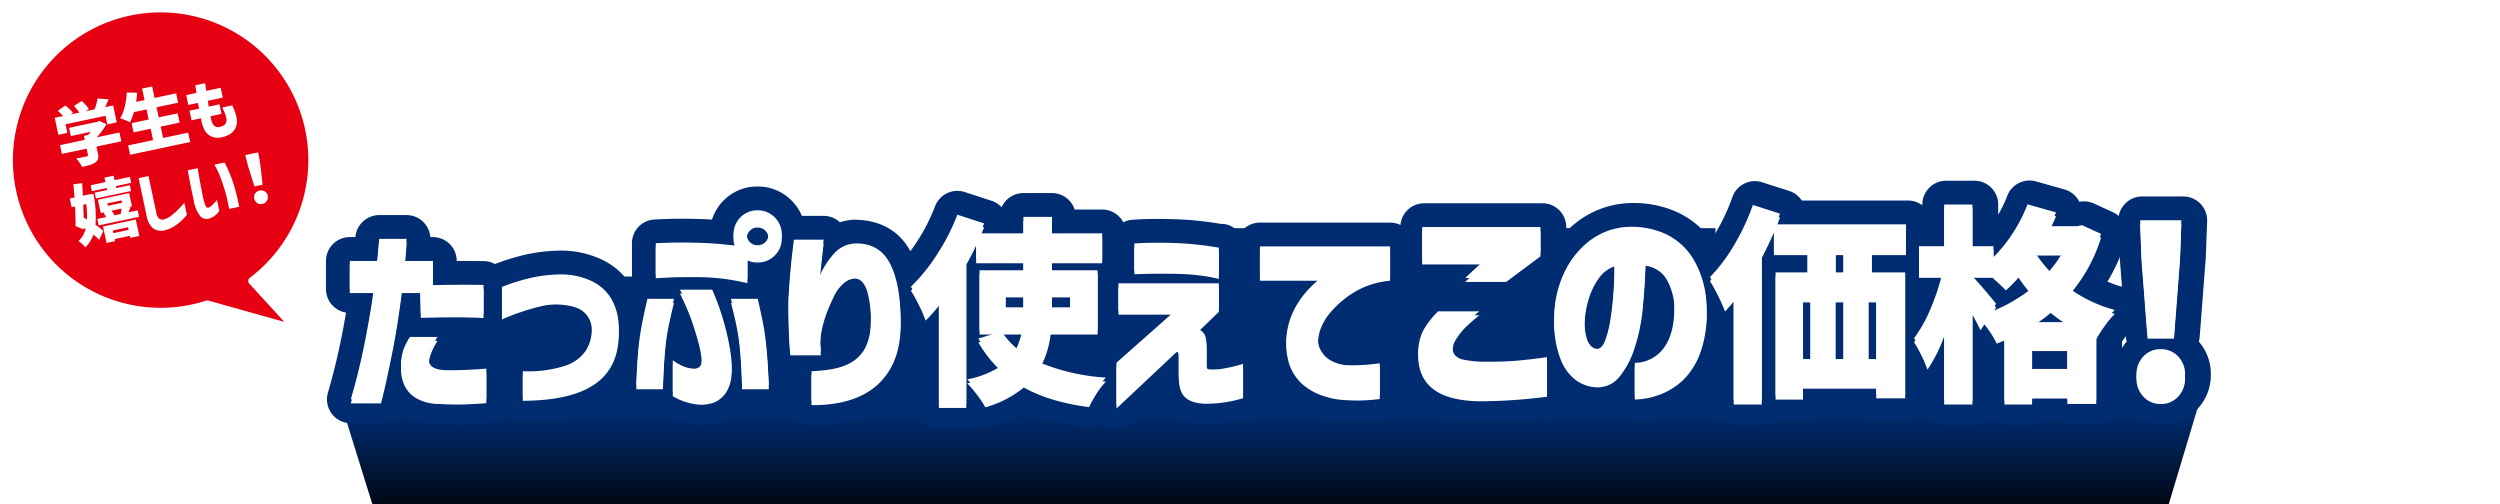
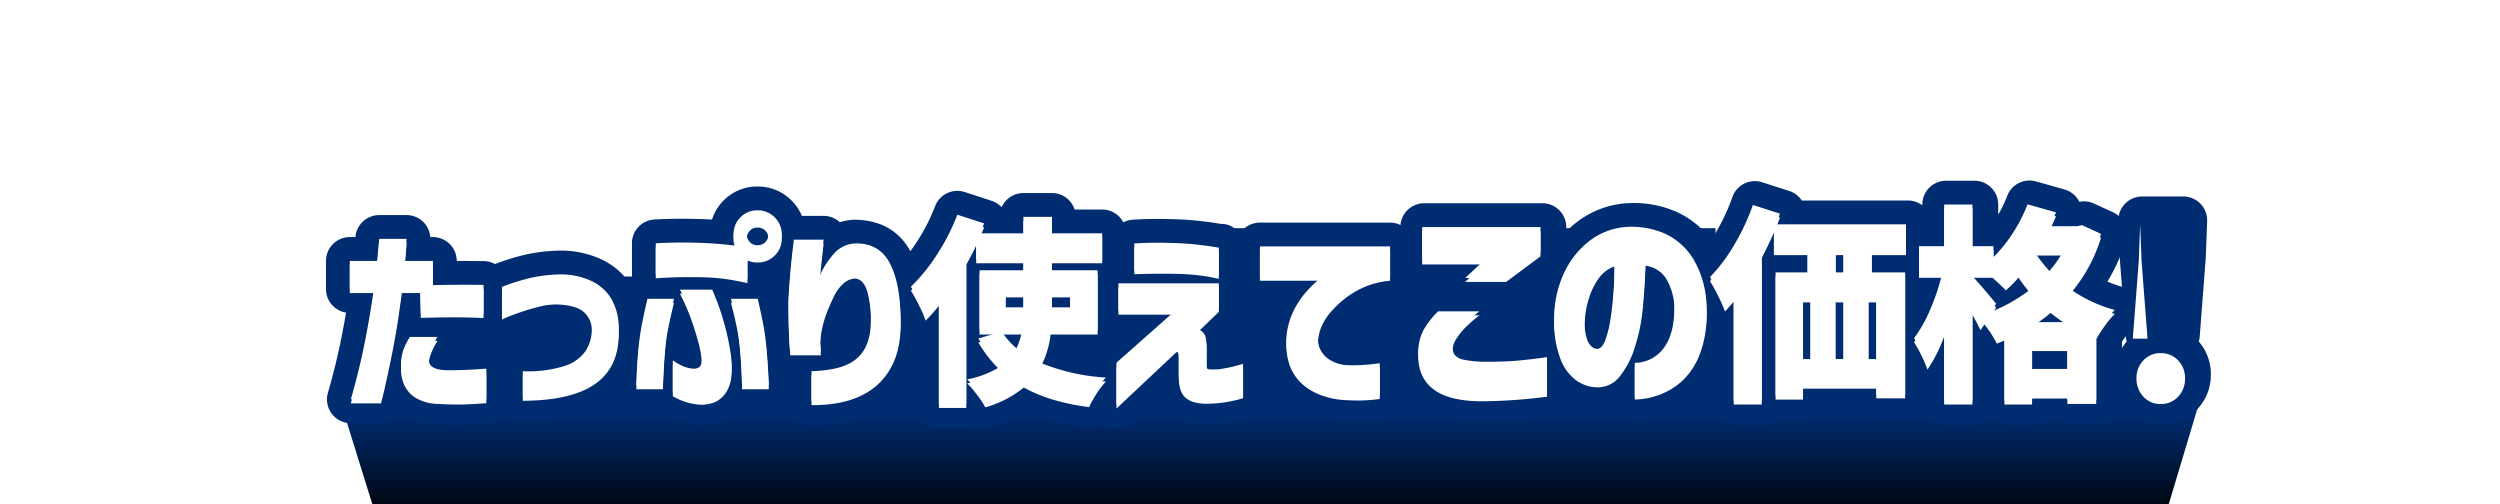
<svg xmlns="http://www.w3.org/2000/svg" width="630" height="127" viewBox="0 0 630 127">
  <defs>
    <clipPath id="a">
      <rect width="630" height="127" transform="translate(401 1240)" fill="none" stroke="#707070" stroke-width="1" />
    </clipPath>
    <linearGradient id="b" x1="0.5" x2="0.5" y2="1" gradientUnits="objectBoundingBox">
      <stop offset="0" stop-color="#002c71" />
      <stop offset="0.241" stop-color="#002c71" />
      <stop offset="1" />
    </linearGradient>
    <filter id="c" x="88.15" y="53" width="262.15" height="48.95" filterUnits="userSpaceOnUse">
      <feOffset dy="1" input="SourceAlpha" />
      <feGaussianBlur stdDeviation="1" result="d" />
      <feFlood flood-opacity="0.161" result="e" />
      <feComposite operator="out" in="SourceGraphic" in2="d" />
      <feComposite operator="in" in="e" />
      <feComposite operator="in" in2="SourceGraphic" />
    </filter>
    <filter id="f" x="357.399" y="51.488" width="175.536" height="49.452" filterUnits="userSpaceOnUse">
      <feOffset dy="1" input="SourceAlpha" />
      <feGaussianBlur stdDeviation="1" result="g" />
      <feFlood flood-opacity="0.161" result="h" />
      <feComposite operator="out" in="SourceGraphic" in2="g" />
      <feComposite operator="in" in="h" />
      <feComposite operator="in" in2="SourceGraphic" />
    </filter>
    <filter id="i" x="538.394" y="55.514" width="12.238" height="45.298" filterUnits="userSpaceOnUse">
      <feOffset dy="1" input="SourceAlpha" />
      <feGaussianBlur stdDeviation="1" result="j" />
      <feFlood flood-opacity="0.161" result="k" />
      <feComposite operator="out" in="SourceGraphic" in2="j" />
      <feComposite operator="in" in="k" />
      <feComposite operator="in" in2="SourceGraphic" />
    </filter>
  </defs>
  <g transform="translate(-401 -1240)" clip-path="url(#a)">
    <g transform="translate(141 15)">
      <path d="M279.9,1328l-11,36.652h-449.6L-192.1,1328" transform="translate(536.104 -7.533)" fill="url(#b)" />
      <path d="M123.083,1266.188,89.962,1299.5H282.719v-33.312Z" transform="translate(264 28.5)" fill="#002c71" />
      <rect width="191" height="45.5" transform="translate(501.3 1282.5)" fill="#002c71" />
      <path d="M-124.8-24.15h-6.05v-7.1h6.9q.25-2.6.375-4.05t.125-1.5h6.9q-.15,2.85-.45,5.55h7.1v6.1q7-.15,12.75-.05v7.35q-2.9-.15-6.35-.175t-9.45.125l-.15-6.25h-4.65q-1.1,8.6-2.35,14.8t-2.05,9.6q-.8,3.4-.85,3.4h-7.6q2.15-7.4,3.575-14.65T-124.8-24.15Zm9.1,12.05h6.95q-2.3,3.7-2.15,6.025t4.7,2.375q2.8,0,4.875-.1T-97.85-4l1.4-.1V3.6q-3.15.25-5.825.325T-108.4,3.8a11.641,11.641,0,0,1-5.75-1.475,7.4,7.4,0,0,1-2.95-3.25,9.859,9.859,0,0,1-.85-4.025,12.417,12.417,0,0,1,.575-3.825A17.723,17.723,0,0,1-115.7-12.1Zm23.2-5.35V-24.7a50.125,50.125,0,0,1,7.575-2.35,37.168,37.168,0,0,1,7.375-.8,18.26,18.26,0,0,1,7.3,1.525A11.527,11.527,0,0,1-65.1-21.95a13.982,13.982,0,0,1,2,7.15q.35,8.9-5.6,13.325T-87.25,3V-3.45A30.7,30.7,0,0,0-76.9-4.725a10.132,10.132,0,0,0,5.55-3.95,10.578,10.578,0,0,0,1.5-6.025,6.02,6.02,0,0,0-1.85-4.5q-1.85-1.8-6.4-2.05a16.916,16.916,0,0,0-4.775.475Q-85.2-20.2-87.45-19.45T-91.1-18.1A10.046,10.046,0,0,0-92.5-17.45Zm38.75-10.4V-35.7q3-.15,5.475-.175t5.675.075q3.2.1,5.9.375t4.375.525l1.675.25v8q-3.3-.75-6.025-1.1a53.567,53.567,0,0,0-5.975-.4q-4.95-.05-7.975.1T-53.75-27.85ZM-51.95.1h-6.7q.1-3.1.25-5.55t.45-5.25q.35-2.8.85-5.275t.875-4.075q.375-1.6.375-1.65h6.7q-.9,3.6-1.425,6.25a52.754,52.754,0,0,0-.775,5.3q-.25,2.8-.375,5.125T-51.9-1.3Zm26.7,0H-32q-.05-2.8-.175-5.125t-.375-5.125a52.752,52.752,0,0,0-.775-5.3Q-33.85-18.1-34.8-21.7h6.75q.75,3.25,1.25,5.725T-26-10.7q.3,2.8.45,5.25t.225,3.975Q-25.25.05-25.25.1ZM-47.65-24h8.1q.1.1,1.125,2.65a58.713,58.713,0,0,1,2.05,6.3,58.824,58.824,0,0,1,1.525,7.3q.65,4.9-.575,7.5a6.919,6.919,0,0,1-3.3,3.55,9.309,9.309,0,0,1-5.125.55,15.419,15.419,0,0,1-5.6-2V-6.2A13.943,13.943,0,0,0-46.7-4.65a7.411,7.411,0,0,0,2.45.55,2.036,2.036,0,0,0,1.65-.575q.6-.625.4-3.075a33.936,33.936,0,0,0-1-4.65q-.75-2.7-1.7-5.35A58.542,58.542,0,0,0-47.65-24Zm22.3-13.9a2.631,2.631,0,0,0-.8-1.975,2.7,2.7,0,0,0-1.95-.775,2.614,2.614,0,0,0-1.925.775A2.675,2.675,0,0,0-30.8-37.9a2.614,2.614,0,0,0,.775,1.925A2.614,2.614,0,0,0-28.1-35.2a2.7,2.7,0,0,0,1.95-.775A2.572,2.572,0,0,0-25.35-37.9Zm-7.05-4.35A5.845,5.845,0,0,1-28.1-44a5.886,5.886,0,0,1,4.325,1.775A5.886,5.886,0,0,1-22-37.9a5.8,5.8,0,0,1-1.775,4.3A5.929,5.929,0,0,1-28.1-31.85a5.845,5.845,0,0,1-4.3-1.75,5.845,5.845,0,0,1-1.75-4.3A6.013,6.013,0,0,1-32.4-42.25Zm13.45,5.65h7.5q0,.05-.15,1.35t-.375,3.35q-.225,2.05-.425,4.35a20.747,20.747,0,0,1,3.775-5.775A7.563,7.563,0,0,1-3.55-35.65q6.1-.15,8.8,5t2.7,14.6q0,9.6-5.7,14.9T-14.5,4.1V-3.45q6.35-.25,9.475-1.925A9.154,9.154,0,0,0-.7-9.9,15.084,15.084,0,0,0,.45-16.05a28,28,0,0,0-.875-8.425Q-1.4-27.7-3.55-27.8A4.618,4.618,0,0,0-6.5-26.5a9.9,9.9,0,0,0-2.3,3.1q-.9,1.85-1.625,3.675A24.955,24.955,0,0,0-11.45-16.7q-.25.85-.55,2.375a19.988,19.988,0,0,0-.3,3.775q.1.85.125,1.45t.025.65h-7.7q0-.05-.15-1.95t-.225-4.875Q-20.3-18.25-20.3-21.55q.15-3.1.45-6.55t.6-5.9Q-18.95-36.45-18.95-36.6Zm64.7,22.9a23.221,23.221,0,0,1-2.5,8.15A51.991,51.991,0,0,0,59.7-1.85a18.3,18.3,0,0,0-2.325,3A27,27,0,0,0,55.45,4.6Q45.5,3.3,39-.35a26.624,26.624,0,0,1-9.7,5,23.124,23.124,0,0,0-2.05-3.1,28.948,28.948,0,0,0-2.5-2.95A23.873,23.873,0,0,0,33.1-4.65a31.872,31.872,0,0,1-5.55-7.05l5.9-1.75a18.217,18.217,0,0,0,3.7,4.2,17.078,17.078,0,0,0,1.4-4.45H27.85V-28.9H38.9v-2.75H27v-4.5q-.95,2.1-2.5,4.85V4.8H17.6V-20.95a39.271,39.271,0,0,1-3.35,3.75,30.055,30.055,0,0,0-1.65-3.825,37.661,37.661,0,0,0-2.05-3.725,45.545,45.545,0,0,0,6.6-8.15,52.416,52.416,0,0,0,5.1-10L29-40.7l-1.05,2.5H38.9v-4.15h7.2v4.15H58.75v6.55H46.1v2.75H57.6v15.2ZM34.4-23.05v3.5h4.5v-3.5Zm16.25,0H46.1v3.5h4.55Zm16.2-5.85v-6.75l1.35-.075q1.35-.075,3.675-.1t5.225.075q2.9.1,5.4.375t4.025.525q1.525.25,1.625.25v6.9q-.1-.05-1.625-.375t-4.025-.6Q80-28.95,77.05-29q-4.5-.05-7.325.025Zm-4,10.2v-6.9h25.3v6.2l-5.5,5.3a2.856,2.856,0,0,1,2.125,1.925A9.45,9.45,0,0,1,85.05-9.55V-5.3a2.712,2.712,0,0,0,.15,1.15q.15.25.95.25a13.683,13.683,0,0,0,3.275-.25,31.863,31.863,0,0,0,3.4-.75q1.375-.4,1.425-.4V2.35A32.677,32.677,0,0,1,85,3.75q-3.65-.05-5.325-1.6T78.05-3.25v-4.9q0-.05-.025-.4a1.335,1.335,0,0,0-.175-.6q-.15-.25-.5,0l-15,14.1V-5.6l14.8-13.1ZM98.5-34.9h32.8v7.65a20.913,20.913,0,0,0-8.575,2.625,24.176,24.176,0,0,0-6.05,4.9A13.945,13.945,0,0,0,113.55-14.4q-.9,3.4.15,5.425a6.51,6.51,0,0,0,2.925,2.95A9.245,9.245,0,0,0,120.1-5a37.067,37.067,0,0,0,3.85,0q1.85-.1,3.275-.275T128.7-5.45v8a43.021,43.021,0,0,1-4.85.375q-2.1.025-4.35-.125a19.955,19.955,0,0,1-4.9-.975A15.12,15.12,0,0,1,109.525-.9a11.822,11.822,0,0,1-3.5-4.95,15.687,15.687,0,0,1-.675-7.65,18.7,18.7,0,0,1,1.925-5.75,21.44,21.44,0,0,1,3-4.325A29.185,29.185,0,0,1,113.05-26.3a8.152,8.152,0,0,1,1.25-.95H98.5Z" transform="translate(479 1322)" fill="#fff" />
      <path d="M-28.1-50a11.87,11.87,0,0,1,8.568,3.532A11.989,11.989,0,0,1-16.919-42.6h5.469a5.979,5.979,0,0,1,4.092,1.612,14.08,14.08,0,0,1,3.409-.649c6.725-.018,11.564,2.8,14.367,7.927q.861-1.165,1.7-2.458a46.652,46.652,0,0,0,4.521-8.857,6,6,0,0,1,7.471-3.58l6.75,2.2a6,6,0,0,1,2.549,1.634A6,6,0,0,1,38.9-48.35h7.2a6,6,0,0,1,5.709,4.15H58.75a6,6,0,0,1,5.324,3.23,5.98,5.98,0,0,1,2.444-.671l1.35-.075q1.449-.08,3.943-.109l1.017-.005q2.047,0,4.479.084,3.141.108,5.849.407t4.34.568l1.333.211a4.972,4.972,0,0,1,4.505,2.607A6,6,0,0,1,98.5-40.9h32.8a6,6,0,0,1,6,6v7.65a6,6,0,0,1-5.4,5.97,15.1,15.1,0,0,0-6.144,1.832,18.325,18.325,0,0,0-4.566,3.672,8.123,8.123,0,0,0-1.857,2.965,4,4,0,0,0-.2,1.38,4.5,4.5,0,0,0,1.334.443l1.588.038,1.564-.041q1.62-.088,2.868-.239c1.418-.174,2.157-.22,2.206-.22a6,6,0,0,1,6,6v8A6,6,0,0,1,129.458,8.5a48.983,48.983,0,0,1-5.536.423c-2.016,0-3.4-.043-4.821-.138a25.431,25.431,0,0,1-6.291-1.235,21.164,21.164,0,0,1-7.071-3.8,17.793,17.793,0,0,1-5.295-7.4q-.1-.257-.195-.519V2.35a6,6,0,0,1-4.359,5.771,39.179,39.179,0,0,1-10.613,1.63c-4.31-.056-7.445-1.132-9.678-3.2a10.158,10.158,0,0,1-2.461-3.545L66.459,9.322a6,6,0,0,1-7.808.353,5.993,5.993,0,0,1-3.979.875A56.532,56.532,0,0,1,39.586,6.621a35.893,35.893,0,0,1-8.548,3.772,5.989,5.989,0,0,1-3.964-.171A5.976,5.976,0,0,1,24.5,10.8H17.6a6,6,0,0,1-6-6V-4.089A22.587,22.587,0,0,1,6.336,3.244C1.443,7.794-5.5,10.1-14.294,10.1a6.18,6.18,0,0,1-6.206-6V3.766A5.99,5.99,0,0,1-25.25,6.1H-32q-.259,0-.513-.022a11.791,11.791,0,0,1-3.714,2.677A14.993,14.993,0,0,1-44.63,9.8a21.316,21.316,0,0,1-7.741-2.708A6,6,0,0,1-53.685,6.1H-58.65a6,6,0,0,1-4.311-1.826,6,6,0,0,1-1.166-1.722c-.333.282-.666.545-.993.788C-70.189,7.109-77.42,8.961-87.226,9a6,6,0,0,1-4.258-1.749q-.059-.059-.116-.118a5.991,5.991,0,0,1-4.375,2.449q-3.316.263-6.132.341l-1.685.023q-2.257,0-4.955-.156a17.119,17.119,0,0,1-8.6-2.391q-.355-.224-.692-.461A5.17,5.17,0,0,1-123,9.65h-7.6a6,6,0,0,1-4.8-2.4,6,6,0,0,1-.964-5.277c1.377-4.741,2.538-9.5,3.449-14.133q.622-3.165,1.122-6.066a6,6,0,0,1-5.06-5.927v-7.1a6,6,0,0,1,6-6h1.418a6.044,6.044,0,0,1,5.982-5.55h6.9a6,6,0,0,1,4.353,1.87,6,6,0,0,1,1.63,3.68h.667a6,6,0,0,1,6,6v.016q.989-.006,1.95-.006l4.9.041a5.976,5.976,0,0,1,2.793.744,55.6,55.6,0,0,1,8.062-2.46,43.348,43.348,0,0,1,8.564-.935h.152A24.3,24.3,0,0,1-67.8-31.8a17.5,17.5,0,0,1,7.442,6.145,6.038,6.038,0,0,1,.786-.747,6,6,0,0,1-.176-1.445V-35.7a6,6,0,0,1,5.7-5.993q3.131-.157,5.714-.182l1.079-.005q2.181,0,4.844.083,1.467.046,2.835.126A12.023,12.023,0,0,1-36.7-46.432,11.877,11.877,0,0,1-28.1-50ZM101.56-21.25H98.5a5.982,5.982,0,0,1-4.35-1.868V-19.4a6,6,0,0,1-1.837,4.32l-1.677,1.616a15.678,15.678,0,0,1,.4,2.834l.11-.032a9.672,9.672,0,0,1,3.1-.639,6,6,0,0,1,5.042,2.747,25.946,25.946,0,0,1,.1-5.667A25.779,25.779,0,0,1,101.56-21.25ZM-6.242-12.2l.012-.029a8.894,8.894,0,0,0,.679-3.307q-.043.151-.078.291c-.194.676-.329,1.291-.484,2.078A8.891,8.891,0,0,0-6.242-12.2Zm-80.832,2.75c4.672,0,6.966-.512,8.2-.942a4.534,4.534,0,0,0,2.426-1.45,4.706,4.706,0,0,0,.6-2.684c.121-.243-.538-.621-2.582-.733a11.708,11.708,0,0,0-3.005.309q-2.093.518-4.118,1.193c-1.308.436-2.37.824-3.184,1.173l-.8.351a6.251,6.251,0,0,1-5.768.092,6,6,0,0,1-2.16.284q-2.442-.126-5.291-.16a6,6,0,0,1-.485,2.283c.573-.015,1.115-.034,1.622-.059l4.736-.292a6,6,0,0,1,4.516,1.594,6,6,0,0,1,.782.887q.059-.062.12-.122a6,6,0,0,1,4.3-1.724Z" transform="translate(479 1322)" fill="#002c71" />
      <path d="M9.405-17.545H19.8a41.772,41.772,0,0,0-3.493,3.052A16.329,16.329,0,0,0,13.97-11.55a5.452,5.452,0,0,0-.935,3.08,3.259,3.259,0,0,0,.55,1.9,3.969,3.969,0,0,0,2.392,1.237,28.847,28.847,0,0,0,5.748.495q4.455,0,7.59-.275t7.535-.88V2.97A134.188,134.188,0,0,1,20.515,4.125q-8.25,0-12.21-2.97T4.4-7.425A12.054,12.054,0,0,1,5.747-12.87,21.227,21.227,0,0,1,9.405-17.545Zm17.16-8.415H16.225l4.73-4.4H5.39v-8.415H35.2v6.38ZM49.39-8.085q1.265.055,2.118-2.145a27.248,27.248,0,0,0,1.375-5.637q.522-3.437.77-7.177t.193-6.82A8.074,8.074,0,0,0,49.8-26.73a17.675,17.675,0,0,0-2.475,5.2,22.685,22.685,0,0,0-.963,5.417,13.9,13.9,0,0,0,.715,6.022Q47.96-8.2,49.39-8.085ZM68.97-19.14a15.47,15.47,0,0,0-1.925-7.343,7.158,7.158,0,0,0-5.39-3.548q-.165,5.335-.687,10.78A44.582,44.582,0,0,1,58.9-9.24a21.758,21.758,0,0,1-3.85,7.26A7.039,7.039,0,0,1,49.225.605,9.443,9.443,0,0,1,44.3-1.072a11.869,11.869,0,0,1-3.96-5.2,25.118,25.118,0,0,1-1.677-9.845A26.64,26.64,0,0,1,41.14-27.2a21.667,21.667,0,0,1,6.325-8.03,17.169,17.169,0,0,1,8.965-3.547,20.977,20.977,0,0,1,9.927,1.567A16.353,16.353,0,0,1,73.81-30.58a24.379,24.379,0,0,1,3.245,11.935,28.053,28.053,0,0,1-1.622,10.67,17.9,17.9,0,0,1-4.51,6.957,17.229,17.229,0,0,1-6.022,3.6,18.645,18.645,0,0,1-5.94,1.1v-8.25a9.091,9.091,0,0,0,7.37-3.822Q69.025-12.045,68.97-19.14Zm49.709-13.568v5.356H127.1V3.38h-7.28V.936h-18.46V3.692H94.447V-27.352h8.06v-5.356H94.031v-5.72q-1.2,2.808-3.068,6.448V4.94H83.891V-21.008q-1.092,1.352-2.184,2.5a35.874,35.874,0,0,0-1.69-3.822,38.462,38.462,0,0,0-2.106-3.822,42.392,42.392,0,0,0,6.11-8.138,55.777,55.777,0,0,0,4.706-10.062l6.812,2.184q-.416,1.248-1.04,2.7h32.812v6.76Zm-7.124,5.356v-5.356h-1.976v5.356ZM101.363-20.8V-5.512h1.872V-20.8Zm10.192,0h-2.028V-5.512h2.028Zm8.268,15.288V-20.8h-1.976V-5.512Zm56.628-31.564a39.494,39.494,0,0,1-7.644,13.988,34.775,34.775,0,0,0,11.128,5.2,21.885,21.885,0,0,0-2.47,2.938,29.962,29.962,0,0,0-2.158,3.354h-.052V4.784h-7.28V3.432h-8.892V4.94h-6.968V-11.18l-1.924.78a25.633,25.633,0,0,0-3.12-4.836l-.988,1.456q-.832-1.768-2.028-3.9V4.94h-7.124V-12.22a38.118,38.118,0,0,1-4.212,8.372,35.986,35.986,0,0,0-3.38-6.916,34.537,34.537,0,0,0,4.082-7.254,54.469,54.469,0,0,0,2.99-8.97h-5.824v-6.968h6.344v-10.5h7.124v10.5h5.3V-31.2a37.362,37.362,0,0,0,4.94-6.162,38.073,38.073,0,0,0,3.64-7.15l7.176,2.028q-.832,1.976-1.56,3.484h6.864l1.248-.26Zm-16.692,4.628a39.509,39.509,0,0,0,3.692,4.732,29.106,29.106,0,0,0,3.432-4.888h-7.02Zm-11.18,15.08a39.723,39.723,0,0,0,10.088-5.72,46.159,46.159,0,0,1-3.016-3.952,30.92,30.92,0,0,1-3.172,3.224q-.78-.832-3.328-3.172h-5.1v.624q.988.988,2.938,3.276t3.042,3.64Zm19.916,2.548a38.964,38.964,0,0,1-4.732-3.328,37.239,37.239,0,0,1-4.576,3.328Zm-9.412,11.8h8.892V-8.528h-8.892Z" transform="translate(613.5 1321)" fill="#fff" />
      <path d="M159.083,10.94h-6.968a5.978,5.978,0,0,1-4.03-1.555,5.978,5.978,0,0,1-4.03,1.555h-7.124a6,6,0,0,1-5.441-3.467A5.984,5.984,0,0,1,127.1,9.38h-7.28a5.991,5.991,0,0,1-4.833-2.444h-8.579a6,6,0,0,1-5.048,2.756H94.627a5.975,5.975,0,0,1-3.664,1.248H83.891a6,6,0,0,1-6-6V.108A20.44,20.44,0,0,1,74.939,3.44a23.268,23.268,0,0,1-8.113,4.827A24.668,24.668,0,0,1,58.96,9.685a6,6,0,0,1-5.521-3.648,13.471,13.471,0,0,1-3.939.572,16.018,16.018,0,0,1-6.952-1.755A6,6,0,0,1,37.623,8.92a140.828,140.828,0,0,1-17.066,1.2c-6.911.041-12.1-1.358-15.852-4.17C1.79,3.769-1.67-.337-1.6-7.484A18.194,18.194,0,0,1,.487-15.757a26.872,26.872,0,0,1,4.675-6.031A6,6,0,0,1,9.4-23.545h1.327q-.048-.108-.091-.219a6.021,6.021,0,0,1-.2-.6H5.39a6,6,0,0,1-6-6v-8.415a6,6,0,0,1,6-6H35.2a6,6,0,0,1,6,6v1.1a25.963,25.963,0,0,1,2.6-2.3,23.159,23.159,0,0,1,12.038-4.766c.9-.066,1.626-.093,2.343-.093a26.518,26.518,0,0,1,10.547,2.119,21.838,21.838,0,0,1,8.979,7.21q.583-.888,1.153-1.848a50.027,50.027,0,0,0,4.2-8.982,6,6,0,0,1,7.495-3.731l6.812,2.184a6,6,0,0,1,3.182,2.418h26.758a5.973,5.973,0,0,1,3.62,1.215v-.207a6,6,0,0,1,6-6h7.124a6,6,0,0,1,6,6v2.549a31.729,31.729,0,0,0,2.276-4.734,6,6,0,0,1,7.24-3.641l7.176,2.028a6,6,0,0,1,3.746,3.114,6,6,0,0,1,3.666.426l4.784,2.184a6,6,0,0,1,3.233,7.254,46.941,46.941,0,0,1-4.6,10.25,29.128,29.128,0,0,0,3.9,1.345,6,6,0,0,1,4.264,4.313,6,6,0,0,1-1.676,5.829,15.989,15.989,0,0,0-1.753,2.118q-.6.829-1.065,1.55V4.784a6,6,0,0,1-6,6h-7.28a5.976,5.976,0,0,1-3.795-1.352h-1.12A5.977,5.977,0,0,1,159.083,10.94ZM21.178-10.852q.3.007.632.012c2.68,0,5.036-.082,6.981-.253q1.838-.161,4.127-.441a45.274,45.274,0,0,1-.253-4.529,35.724,35.724,0,0,1,.933-7.657l-3.448,2.57a6,6,0,0,1-3.585,1.189H25.293q.094.214.172.438a6,6,0,0,1-1.931,6.674Q22.168-11.763,21.178-10.852Z" transform="translate(613.5 1321)" fill="#002c71" />
-       <path d="M8.178-15.66,6.67-35.264l-.348-9.222H16.7l-.348,9.222-1.508,19.6ZM11.484.812a5.715,5.715,0,0,1-4.35-1.856,6.445,6.445,0,0,1-1.74-4.582,6.344,6.344,0,0,1,1.74-4.553,5.758,5.758,0,0,1,4.35-1.827,5.826,5.826,0,0,1,4.408,1.827,6.344,6.344,0,0,1,1.74,4.553,6.445,6.445,0,0,1-1.74,4.582A5.781,5.781,0,0,1,11.484.812Z" transform="translate(793.5 1325)" fill="#fff" />
      <path d="M11.484,6.812A11.678,11.678,0,0,1,2.757,3.06,12.456,12.456,0,0,1-.606-5.626a12.371,12.371,0,0,1,3.039-8.3A6.018,6.018,0,0,1,2.2-15.2L.688-34.8.326-44.26A6,6,0,0,1,2-48.648a6,6,0,0,1,4.322-1.838H16.7a6,6,0,0,1,4.322,1.838A6,6,0,0,1,22.7-44.26l-.348,9.222L20.83-15.2a6.018,6.018,0,0,1-.237,1.273,12.371,12.371,0,0,1,3.039,8.3A12.456,12.456,0,0,1,20.269,3.06,11.744,11.744,0,0,1,11.484,6.812Z" transform="translate(793.5 1325)" fill="#002c71" />
      <g data-type="innerShadowGroup">
        <path d="M-124.8-24.15h-6.05v-7.1h6.9q.25-2.6.375-4.05t.125-1.5h6.9q-.15,2.85-.45,5.55h7.1v6.1q7-.15,12.75-.05v7.35q-2.9-.15-6.35-.175t-9.45.125l-.15-6.25h-4.65q-1.1,8.6-2.35,14.8t-2.05,9.6q-.8,3.4-.85,3.4h-7.6q2.15-7.4,3.575-14.65T-124.8-24.15Zm9.1,12.05h6.95q-2.3,3.7-2.15,6.025t4.7,2.375q2.8,0,4.875-.1T-97.85-4l1.4-.1V3.6q-3.15.25-5.825.325T-108.4,3.8a11.641,11.641,0,0,1-5.75-1.475,7.4,7.4,0,0,1-2.95-3.25,9.859,9.859,0,0,1-.85-4.025,12.417,12.417,0,0,1,.575-3.825A17.723,17.723,0,0,1-115.7-12.1Zm23.2-5.35V-24.7a50.125,50.125,0,0,1,7.575-2.35,37.168,37.168,0,0,1,7.375-.8,18.26,18.26,0,0,1,7.3,1.525A11.527,11.527,0,0,1-65.1-21.95a13.982,13.982,0,0,1,2,7.15q.35,8.9-5.6,13.325T-87.25,3V-3.45A30.7,30.7,0,0,0-76.9-4.725a10.132,10.132,0,0,0,5.55-3.95,10.578,10.578,0,0,0,1.5-6.025,6.02,6.02,0,0,0-1.85-4.5q-1.85-1.8-6.4-2.05a16.916,16.916,0,0,0-4.775.475Q-85.2-20.2-87.45-19.45T-91.1-18.1A10.046,10.046,0,0,0-92.5-17.45Zm38.75-10.4V-35.7q3-.15,5.475-.175t5.675.075q3.2.1,5.9.375t4.375.525l1.675.25v8q-3.3-.75-6.025-1.1a53.567,53.567,0,0,0-5.975-.4q-4.95-.05-7.975.1T-53.75-27.85ZM-51.95.1h-6.7q.1-3.1.25-5.55t.45-5.25q.35-2.8.85-5.275t.875-4.075q.375-1.6.375-1.65h6.7q-.9,3.6-1.425,6.25a52.754,52.754,0,0,0-.775,5.3q-.25,2.8-.375,5.125T-51.9-1.3Zm26.7,0H-32q-.05-2.8-.175-5.125t-.375-5.125a52.752,52.752,0,0,0-.775-5.3Q-33.85-18.1-34.8-21.7h6.75q.75,3.25,1.25,5.725T-26-10.7q.3,2.8.45,5.25t.225,3.975Q-25.25.05-25.25.1ZM-47.65-24h8.1q.1.1,1.125,2.65a58.713,58.713,0,0,1,2.05,6.3,58.824,58.824,0,0,1,1.525,7.3q.65,4.9-.575,7.5a6.919,6.919,0,0,1-3.3,3.55,9.309,9.309,0,0,1-5.125.55,15.419,15.419,0,0,1-5.6-2V-6.2A13.943,13.943,0,0,0-46.7-4.65a7.411,7.411,0,0,0,2.45.55,2.036,2.036,0,0,0,1.65-.575q.6-.625.4-3.075a33.936,33.936,0,0,0-1-4.65q-.75-2.7-1.7-5.35A58.542,58.542,0,0,0-47.65-24Zm22.3-13.9a2.631,2.631,0,0,0-.8-1.975,2.7,2.7,0,0,0-1.95-.775,2.614,2.614,0,0,0-1.925.775A2.675,2.675,0,0,0-30.8-37.9a2.614,2.614,0,0,0,.775,1.925A2.614,2.614,0,0,0-28.1-35.2a2.7,2.7,0,0,0,1.95-.775A2.572,2.572,0,0,0-25.35-37.9Zm-7.05-4.35A5.845,5.845,0,0,1-28.1-44a5.886,5.886,0,0,1,4.325,1.775A5.886,5.886,0,0,1-22-37.9a5.8,5.8,0,0,1-1.775,4.3A5.929,5.929,0,0,1-28.1-31.85a5.845,5.845,0,0,1-4.3-1.75,5.845,5.845,0,0,1-1.75-4.3A6.013,6.013,0,0,1-32.4-42.25Zm13.45,5.65h7.5q0,.05-.15,1.35t-.375,3.35q-.225,2.05-.425,4.35a20.747,20.747,0,0,1,3.775-5.775A7.563,7.563,0,0,1-3.55-35.65q6.1-.15,8.8,5t2.7,14.6q0,9.6-5.7,14.9T-14.5,4.1V-3.45q6.35-.25,9.475-1.925A9.154,9.154,0,0,0-.7-9.9,15.084,15.084,0,0,0,.45-16.05a28,28,0,0,0-.875-8.425Q-1.4-27.7-3.55-27.8A4.618,4.618,0,0,0-6.5-26.5a9.9,9.9,0,0,0-2.3,3.1q-.9,1.85-1.625,3.675A24.955,24.955,0,0,0-11.45-16.7q-.25.85-.55,2.375a19.988,19.988,0,0,0-.3,3.775q.1.85.125,1.45t.025.65h-7.7q0-.05-.15-1.95t-.225-4.875Q-20.3-18.25-20.3-21.55q.15-3.1.45-6.55t.6-5.9Q-18.95-36.45-18.95-36.6Zm64.7,22.9a23.221,23.221,0,0,1-2.5,8.15A51.991,51.991,0,0,0,59.7-1.85a18.3,18.3,0,0,0-2.325,3A27,27,0,0,0,55.45,4.6Q45.5,3.3,39-.35a26.624,26.624,0,0,1-9.7,5,23.124,23.124,0,0,0-2.05-3.1,28.948,28.948,0,0,0-2.5-2.95A23.873,23.873,0,0,0,33.1-4.65a31.872,31.872,0,0,1-5.55-7.05l5.9-1.75a18.217,18.217,0,0,0,3.7,4.2,17.078,17.078,0,0,0,1.4-4.45H27.85V-28.9H38.9v-2.75H27v-4.5q-.95,2.1-2.5,4.85V4.8H17.6V-20.95a39.271,39.271,0,0,1-3.35,3.75,30.055,30.055,0,0,0-1.65-3.825,37.661,37.661,0,0,0-2.05-3.725,45.545,45.545,0,0,0,6.6-8.15,52.416,52.416,0,0,0,5.1-10L29-40.7l-1.05,2.5H38.9v-4.15h7.2v4.15H58.75v6.55H46.1v2.75H57.6v15.2ZM34.4-23.05v3.5h4.5v-3.5Zm16.25,0H46.1v3.5h4.55Zm16.2-5.85v-6.75l1.35-.075q1.35-.075,3.675-.1t5.225.075q2.9.1,5.4.375t4.025.525q1.525.25,1.625.25v6.9q-.1-.05-1.625-.375t-4.025-.6Q80-28.95,77.05-29q-4.5-.05-7.325.025Zm-4,10.2v-6.9h25.3v6.2l-5.5,5.3a2.856,2.856,0,0,1,2.125,1.925A9.45,9.45,0,0,1,85.05-9.55V-5.3a2.712,2.712,0,0,0,.15,1.15q.15.25.95.25a13.683,13.683,0,0,0,3.275-.25,31.863,31.863,0,0,0,3.4-.75q1.375-.4,1.425-.4V2.35A32.677,32.677,0,0,1,85,3.75q-3.65-.05-5.325-1.6T78.05-3.25v-4.9q0-.05-.025-.4a1.335,1.335,0,0,0-.175-.6q-.15-.25-.5,0l-15,14.1V-5.6l14.8-13.1ZM98.5-34.9h32.8v7.65a20.913,20.913,0,0,0-8.575,2.625,24.176,24.176,0,0,0-6.05,4.9A13.945,13.945,0,0,0,113.55-14.4q-.9,3.4.15,5.425a6.51,6.51,0,0,0,2.925,2.95A9.245,9.245,0,0,0,120.1-5a37.067,37.067,0,0,0,3.85,0q1.85-.1,3.275-.275T128.7-5.45v8a43.021,43.021,0,0,1-4.85.375q-2.1.025-4.35-.125a19.955,19.955,0,0,1-4.9-.975A15.12,15.12,0,0,1,109.525-.9a11.822,11.822,0,0,1-3.5-4.95,15.687,15.687,0,0,1-.675-7.65,18.7,18.7,0,0,1,1.925-5.75,21.44,21.44,0,0,1,3-4.325A29.185,29.185,0,0,1,113.05-26.3a8.152,8.152,0,0,1,1.25-.95H98.5Z" transform="translate(479 1322)" fill="#fff" />
        <g transform="matrix(1, 0, 0, 1, 260, 1225)" filter="url(#c)">
          <path d="M-124.8-24.15h-6.05v-7.1h6.9q.25-2.6.375-4.05t.125-1.5h6.9q-.15,2.85-.45,5.55h7.1v6.1q7-.15,12.75-.05v7.35q-2.9-.15-6.35-.175t-9.45.125l-.15-6.25h-4.65q-1.1,8.6-2.35,14.8t-2.05,9.6q-.8,3.4-.85,3.4h-7.6q2.15-7.4,3.575-14.65T-124.8-24.15Zm9.1,12.05h6.95q-2.3,3.7-2.15,6.025t4.7,2.375q2.8,0,4.875-.1T-97.85-4l1.4-.1V3.6q-3.15.25-5.825.325T-108.4,3.8a11.641,11.641,0,0,1-5.75-1.475,7.4,7.4,0,0,1-2.95-3.25,9.859,9.859,0,0,1-.85-4.025,12.417,12.417,0,0,1,.575-3.825A17.723,17.723,0,0,1-115.7-12.1Zm23.2-5.35V-24.7a50.125,50.125,0,0,1,7.575-2.35,37.168,37.168,0,0,1,7.375-.8,18.26,18.26,0,0,1,7.3,1.525A11.527,11.527,0,0,1-65.1-21.95a13.982,13.982,0,0,1,2,7.15q.35,8.9-5.6,13.325T-87.25,3V-3.45A30.7,30.7,0,0,0-76.9-4.725a10.132,10.132,0,0,0,5.55-3.95,10.578,10.578,0,0,0,1.5-6.025,6.02,6.02,0,0,0-1.85-4.5q-1.85-1.8-6.4-2.05a16.916,16.916,0,0,0-4.775.475Q-85.2-20.2-87.45-19.45T-91.1-18.1A10.046,10.046,0,0,0-92.5-17.45Zm38.75-10.4V-35.7q3-.15,5.475-.175t5.675.075q3.2.1,5.9.375t4.375.525l1.675.25v8q-3.3-.75-6.025-1.1a53.567,53.567,0,0,0-5.975-.4q-4.95-.05-7.975.1T-53.75-27.85ZM-51.95.1h-6.7q.1-3.1.25-5.55t.45-5.25q.35-2.8.85-5.275t.875-4.075q.375-1.6.375-1.65h6.7q-.9,3.6-1.425,6.25a52.754,52.754,0,0,0-.775,5.3q-.25,2.8-.375,5.125T-51.9-1.3Zm26.7,0H-32q-.05-2.8-.175-5.125t-.375-5.125a52.752,52.752,0,0,0-.775-5.3Q-33.85-18.1-34.8-21.7h6.75q.75,3.25,1.25,5.725T-26-10.7q.3,2.8.45,5.25t.225,3.975Q-25.25.05-25.25.1ZM-47.65-24h8.1q.1.1,1.125,2.65a58.713,58.713,0,0,1,2.05,6.3,58.824,58.824,0,0,1,1.525,7.3q.65,4.9-.575,7.5a6.919,6.919,0,0,1-3.3,3.55,9.309,9.309,0,0,1-5.125.55,15.419,15.419,0,0,1-5.6-2V-6.2A13.943,13.943,0,0,0-46.7-4.65a7.411,7.411,0,0,0,2.45.55,2.036,2.036,0,0,0,1.65-.575q.6-.625.4-3.075a33.936,33.936,0,0,0-1-4.65q-.75-2.7-1.7-5.35A58.542,58.542,0,0,0-47.65-24Zm22.3-13.9a2.631,2.631,0,0,0-.8-1.975,2.7,2.7,0,0,0-1.95-.775,2.614,2.614,0,0,0-1.925.775A2.675,2.675,0,0,0-30.8-37.9a2.614,2.614,0,0,0,.775,1.925A2.614,2.614,0,0,0-28.1-35.2a2.7,2.7,0,0,0,1.95-.775A2.572,2.572,0,0,0-25.35-37.9Zm-7.05-4.35A5.845,5.845,0,0,1-28.1-44a5.886,5.886,0,0,1,4.325,1.775A5.886,5.886,0,0,1-22-37.9a5.8,5.8,0,0,1-1.775,4.3A5.929,5.929,0,0,1-28.1-31.85a5.845,5.845,0,0,1-4.3-1.75,5.845,5.845,0,0,1-1.75-4.3A6.013,6.013,0,0,1-32.4-42.25Zm13.45,5.65h7.5q0,.05-.15,1.35t-.375,3.35q-.225,2.05-.425,4.35a20.747,20.747,0,0,1,3.775-5.775A7.563,7.563,0,0,1-3.55-35.65q6.1-.15,8.8,5t2.7,14.6q0,9.6-5.7,14.9T-14.5,4.1V-3.45q6.35-.25,9.475-1.925A9.154,9.154,0,0,0-.7-9.9,15.084,15.084,0,0,0,.45-16.05a28,28,0,0,0-.875-8.425Q-1.4-27.7-3.55-27.8A4.618,4.618,0,0,0-6.5-26.5a9.9,9.9,0,0,0-2.3,3.1q-.9,1.85-1.625,3.675A24.955,24.955,0,0,0-11.45-16.7q-.25.85-.55,2.375a19.988,19.988,0,0,0-.3,3.775q.1.85.125,1.45t.025.65h-7.7q0-.05-.15-1.95t-.225-4.875Q-20.3-18.25-20.3-21.55q.15-3.1.45-6.55t.6-5.9Q-18.95-36.45-18.95-36.6Zm64.7,22.9a23.221,23.221,0,0,1-2.5,8.15A51.991,51.991,0,0,0,59.7-1.85a18.3,18.3,0,0,0-2.325,3A27,27,0,0,0,55.45,4.6Q45.5,3.3,39-.35a26.624,26.624,0,0,1-9.7,5,23.124,23.124,0,0,0-2.05-3.1,28.948,28.948,0,0,0-2.5-2.95A23.873,23.873,0,0,0,33.1-4.65a31.872,31.872,0,0,1-5.55-7.05l5.9-1.75a18.217,18.217,0,0,0,3.7,4.2,17.078,17.078,0,0,0,1.4-4.45H27.85V-28.9H38.9v-2.75H27v-4.5q-.95,2.1-2.5,4.85V4.8H17.6V-20.95a39.271,39.271,0,0,1-3.35,3.75,30.055,30.055,0,0,0-1.65-3.825,37.661,37.661,0,0,0-2.05-3.725,45.545,45.545,0,0,0,6.6-8.15,52.416,52.416,0,0,0,5.1-10L29-40.7l-1.05,2.5H38.9v-4.15h7.2v4.15H58.75v6.55H46.1v2.75H57.6v15.2ZM34.4-23.05v3.5h4.5v-3.5Zm16.25,0H46.1v3.5h4.55Zm16.2-5.85v-6.75l1.35-.075q1.35-.075,3.675-.1t5.225.075q2.9.1,5.4.375t4.025.525q1.525.25,1.625.25v6.9q-.1-.05-1.625-.375t-4.025-.6Q80-28.95,77.05-29q-4.5-.05-7.325.025Zm-4,10.2v-6.9h25.3v6.2l-5.5,5.3a2.856,2.856,0,0,1,2.125,1.925A9.45,9.45,0,0,1,85.05-9.55V-5.3a2.712,2.712,0,0,0,.15,1.15q.15.25.95.25a13.683,13.683,0,0,0,3.275-.25,31.863,31.863,0,0,0,3.4-.75q1.375-.4,1.425-.4V2.35A32.677,32.677,0,0,1,85,3.75q-3.65-.05-5.325-1.6T78.05-3.25v-4.9q0-.05-.025-.4a1.335,1.335,0,0,0-.175-.6q-.15-.25-.5,0l-15,14.1V-5.6l14.8-13.1ZM98.5-34.9h32.8v7.65a20.913,20.913,0,0,0-8.575,2.625,24.176,24.176,0,0,0-6.05,4.9A13.945,13.945,0,0,0,113.55-14.4q-.9,3.4.15,5.425a6.51,6.51,0,0,0,2.925,2.95A9.245,9.245,0,0,0,120.1-5a37.067,37.067,0,0,0,3.85,0q1.85-.1,3.275-.275T128.7-5.45v8a43.021,43.021,0,0,1-4.85.375q-2.1.025-4.35-.125a19.955,19.955,0,0,1-4.9-.975A15.12,15.12,0,0,1,109.525-.9a11.822,11.822,0,0,1-3.5-4.95,15.687,15.687,0,0,1-.675-7.65,18.7,18.7,0,0,1,1.925-5.75,21.44,21.44,0,0,1,3-4.325A29.185,29.185,0,0,1,113.05-26.3a8.152,8.152,0,0,1,1.25-.95H98.5Z" transform="translate(219 97)" fill="#fff" />
        </g>
      </g>
      <g data-type="innerShadowGroup">
        <path d="M9.405-17.545H19.8a41.772,41.772,0,0,0-3.493,3.052A16.329,16.329,0,0,0,13.97-11.55a5.452,5.452,0,0,0-.935,3.08,3.259,3.259,0,0,0,.55,1.9,3.969,3.969,0,0,0,2.392,1.237,28.847,28.847,0,0,0,5.748.495q4.455,0,7.59-.275t7.535-.88V2.97A134.188,134.188,0,0,1,20.515,4.125q-8.25,0-12.21-2.97T4.4-7.425A12.054,12.054,0,0,1,5.747-12.87,21.227,21.227,0,0,1,9.405-17.545Zm17.16-8.415H16.225l4.73-4.4H5.39v-8.415H35.2v6.38ZM49.39-8.085q1.265.055,2.118-2.145a27.248,27.248,0,0,0,1.375-5.637q.522-3.437.77-7.177t.193-6.82A8.074,8.074,0,0,0,49.8-26.73a17.675,17.675,0,0,0-2.475,5.2,22.685,22.685,0,0,0-.963,5.417,13.9,13.9,0,0,0,.715,6.022Q47.96-8.2,49.39-8.085ZM68.97-19.14a15.47,15.47,0,0,0-1.925-7.343,7.158,7.158,0,0,0-5.39-3.548q-.165,5.335-.687,10.78A44.582,44.582,0,0,1,58.9-9.24a21.758,21.758,0,0,1-3.85,7.26A7.039,7.039,0,0,1,49.225.605,9.443,9.443,0,0,1,44.3-1.072a11.869,11.869,0,0,1-3.96-5.2,25.118,25.118,0,0,1-1.677-9.845A26.64,26.64,0,0,1,41.14-27.2a21.667,21.667,0,0,1,6.325-8.03,17.169,17.169,0,0,1,8.965-3.547,20.977,20.977,0,0,1,9.927,1.567A16.353,16.353,0,0,1,73.81-30.58a24.379,24.379,0,0,1,3.245,11.935,28.053,28.053,0,0,1-1.622,10.67,17.9,17.9,0,0,1-4.51,6.957,17.229,17.229,0,0,1-6.022,3.6,18.645,18.645,0,0,1-5.94,1.1v-8.25a9.091,9.091,0,0,0,7.37-3.822Q69.025-12.045,68.97-19.14Zm49.709-13.568v5.356H127.1V3.38h-7.28V.936h-18.46V3.692H94.447V-27.352h8.06v-5.356H94.031v-5.72q-1.2,2.808-3.068,6.448V4.94H83.891V-21.008q-1.092,1.352-2.184,2.5a35.874,35.874,0,0,0-1.69-3.822,38.462,38.462,0,0,0-2.106-3.822,42.392,42.392,0,0,0,6.11-8.138,55.777,55.777,0,0,0,4.706-10.062l6.812,2.184q-.416,1.248-1.04,2.7h32.812v6.76Zm-7.124,5.356v-5.356h-1.976v5.356ZM101.363-20.8V-5.512h1.872V-20.8Zm10.192,0h-2.028V-5.512h2.028Zm8.268,15.288V-20.8h-1.976V-5.512Zm56.628-31.564a39.494,39.494,0,0,1-7.644,13.988,34.775,34.775,0,0,0,11.128,5.2,21.885,21.885,0,0,0-2.47,2.938,29.962,29.962,0,0,0-2.158,3.354h-.052V4.784h-7.28V3.432h-8.892V4.94h-6.968V-11.18l-1.924.78a25.633,25.633,0,0,0-3.12-4.836l-.988,1.456q-.832-1.768-2.028-3.9V4.94h-7.124V-12.22a38.118,38.118,0,0,1-4.212,8.372,35.986,35.986,0,0,0-3.38-6.916,34.537,34.537,0,0,0,4.082-7.254,54.469,54.469,0,0,0,2.99-8.97h-5.824v-6.968h6.344v-10.5h7.124v10.5h5.3V-31.2a37.362,37.362,0,0,0,4.94-6.162,38.073,38.073,0,0,0,3.64-7.15l7.176,2.028q-.832,1.976-1.56,3.484h6.864l1.248-.26Zm-16.692,4.628a39.509,39.509,0,0,0,3.692,4.732,29.106,29.106,0,0,0,3.432-4.888h-7.02Zm-11.18,15.08a39.723,39.723,0,0,0,10.088-5.72,46.159,46.159,0,0,1-3.016-3.952,30.92,30.92,0,0,1-3.172,3.224q-.78-.832-3.328-3.172h-5.1v.624q.988.988,2.938,3.276t3.042,3.64Zm19.916,2.548a38.964,38.964,0,0,1-4.732-3.328,37.239,37.239,0,0,1-4.576,3.328Zm-9.412,11.8h8.892V-8.528h-8.892Z" transform="translate(613 1321)" fill="#fff" />
        <g transform="matrix(1, 0, 0, 1, 260, 1225)" filter="url(#f)">
          <path d="M9.405-17.545H19.8a41.772,41.772,0,0,0-3.493,3.052A16.329,16.329,0,0,0,13.97-11.55a5.452,5.452,0,0,0-.935,3.08,3.259,3.259,0,0,0,.55,1.9,3.969,3.969,0,0,0,2.392,1.237,28.847,28.847,0,0,0,5.748.495q4.455,0,7.59-.275t7.535-.88V2.97A134.188,134.188,0,0,1,20.515,4.125q-8.25,0-12.21-2.97T4.4-7.425A12.054,12.054,0,0,1,5.747-12.87,21.227,21.227,0,0,1,9.405-17.545Zm17.16-8.415H16.225l4.73-4.4H5.39v-8.415H35.2v6.38ZM49.39-8.085q1.265.055,2.118-2.145a27.248,27.248,0,0,0,1.375-5.637q.522-3.437.77-7.177t.193-6.82A8.074,8.074,0,0,0,49.8-26.73a17.675,17.675,0,0,0-2.475,5.2,22.685,22.685,0,0,0-.963,5.417,13.9,13.9,0,0,0,.715,6.022Q47.96-8.2,49.39-8.085ZM68.97-19.14a15.47,15.47,0,0,0-1.925-7.343,7.158,7.158,0,0,0-5.39-3.548q-.165,5.335-.687,10.78A44.582,44.582,0,0,1,58.9-9.24a21.758,21.758,0,0,1-3.85,7.26A7.039,7.039,0,0,1,49.225.605,9.443,9.443,0,0,1,44.3-1.072a11.869,11.869,0,0,1-3.96-5.2,25.118,25.118,0,0,1-1.677-9.845A26.64,26.64,0,0,1,41.14-27.2a21.667,21.667,0,0,1,6.325-8.03,17.169,17.169,0,0,1,8.965-3.547,20.977,20.977,0,0,1,9.927,1.567A16.353,16.353,0,0,1,73.81-30.58a24.379,24.379,0,0,1,3.245,11.935,28.053,28.053,0,0,1-1.622,10.67,17.9,17.9,0,0,1-4.51,6.957,17.229,17.229,0,0,1-6.022,3.6,18.645,18.645,0,0,1-5.94,1.1v-8.25a9.091,9.091,0,0,0,7.37-3.822Q69.025-12.045,68.97-19.14Zm49.709-13.568v5.356H127.1V3.38h-7.28V.936h-18.46V3.692H94.447V-27.352h8.06v-5.356H94.031v-5.72q-1.2,2.808-3.068,6.448V4.94H83.891V-21.008q-1.092,1.352-2.184,2.5a35.874,35.874,0,0,0-1.69-3.822,38.462,38.462,0,0,0-2.106-3.822,42.392,42.392,0,0,0,6.11-8.138,55.777,55.777,0,0,0,4.706-10.062l6.812,2.184q-.416,1.248-1.04,2.7h32.812v6.76Zm-7.124,5.356v-5.356h-1.976v5.356ZM101.363-20.8V-5.512h1.872V-20.8Zm10.192,0h-2.028V-5.512h2.028Zm8.268,15.288V-20.8h-1.976V-5.512Zm56.628-31.564a39.494,39.494,0,0,1-7.644,13.988,34.775,34.775,0,0,0,11.128,5.2,21.885,21.885,0,0,0-2.47,2.938,29.962,29.962,0,0,0-2.158,3.354h-.052V4.784h-7.28V3.432h-8.892V4.94h-6.968V-11.18l-1.924.78a25.633,25.633,0,0,0-3.12-4.836l-.988,1.456q-.832-1.768-2.028-3.9V4.94h-7.124V-12.22a38.118,38.118,0,0,1-4.212,8.372,35.986,35.986,0,0,0-3.38-6.916,34.537,34.537,0,0,0,4.082-7.254,54.469,54.469,0,0,0,2.99-8.97h-5.824v-6.968h6.344v-10.5h7.124v10.5h5.3V-31.2a37.362,37.362,0,0,0,4.94-6.162,38.073,38.073,0,0,0,3.64-7.15l7.176,2.028q-.832,1.976-1.56,3.484h6.864l1.248-.26Zm-16.692,4.628a39.509,39.509,0,0,0,3.692,4.732,29.106,29.106,0,0,0,3.432-4.888h-7.02Zm-11.18,15.08a39.723,39.723,0,0,0,10.088-5.72,46.159,46.159,0,0,1-3.016-3.952,30.92,30.92,0,0,1-3.172,3.224q-.78-.832-3.328-3.172h-5.1v.624q.988.988,2.938,3.276t3.042,3.64Zm19.916,2.548a38.964,38.964,0,0,1-4.732-3.328,37.239,37.239,0,0,1-4.576,3.328Zm-9.412,11.8h8.892V-8.528h-8.892Z" transform="translate(353 96)" fill="#fff" />
        </g>
      </g>
      <g data-type="innerShadowGroup">
-         <path d="M8.178-15.66,6.67-35.264l-.348-9.222H16.7l-.348,9.222-1.508,19.6ZM11.484.812a5.715,5.715,0,0,1-4.35-1.856,6.445,6.445,0,0,1-1.74-4.582,6.344,6.344,0,0,1,1.74-4.553,5.758,5.758,0,0,1,4.35-1.827,5.826,5.826,0,0,1,4.408,1.827,6.344,6.344,0,0,1,1.74,4.553,6.445,6.445,0,0,1-1.74,4.582A5.781,5.781,0,0,1,11.484.812Z" transform="translate(793 1325)" fill="#fff" />
        <g transform="matrix(1, 0, 0, 1, 260, 1225)" filter="url(#i)">
-           <path d="M8.178-15.66,6.67-35.264l-.348-9.222H16.7l-.348,9.222-1.508,19.6ZM11.484.812a5.715,5.715,0,0,1-4.35-1.856,6.445,6.445,0,0,1-1.74-4.582,6.344,6.344,0,0,1,1.74-4.553,5.758,5.758,0,0,1,4.35-1.827,5.826,5.826,0,0,1,4.408,1.827,6.344,6.344,0,0,1,1.74,4.553,6.445,6.445,0,0,1-1.74,4.582A5.781,5.781,0,0,1,11.484.812Z" transform="translate(533 100)" fill="#fff" />
+           <path d="M8.178-15.66,6.67-35.264l-.348-9.222l-.348,9.222-1.508,19.6ZM11.484.812a5.715,5.715,0,0,1-4.35-1.856,6.445,6.445,0,0,1-1.74-4.582,6.344,6.344,0,0,1,1.74-4.553,5.758,5.758,0,0,1,4.35-1.827,5.826,5.826,0,0,1,4.408,1.827,6.344,6.344,0,0,1,1.74,4.553,6.445,6.445,0,0,1-1.74,4.582A5.781,5.781,0,0,1,11.484.812Z" transform="translate(533 100)" fill="#fff" />
        </g>
      </g>
      <g transform="translate(258.146 1244.16)">
-         <path d="M61.411,68.841a38.222,38.222,0,1,0-11.315,5.9l22.52,6.325Z" transform="translate(4.002 -17.194)" fill="#e70012" />
        <path d="M72.616,82.068a1,1,0,0,1-.27-.037L50.114,75.787A39.373,39.373,0,1,1,62.88,68.963L73.353,80.393a1,1,0,0,1-.737,1.676ZM50.1,73.744a1,1,0,0,1,.27.037l19.141,5.376-8.834-9.64a1,1,0,0,1,.133-1.473,37.222,37.222,0,1,0-11.019,5.748A1,1,0,0,1,50.1,73.744Z" transform="translate(4.002 -17.194)" fill="#fff" />
        <path d="M3.315-7.531H1V-11.9H3.162a12.713,12.713,0,0,0-1.037-1.547l2.108-.935a12.583,12.583,0,0,1,.9,1.122,5.367,5.367,0,0,1,.612,1.054l-.663.306H7.327a12.219,12.219,0,0,0-.969-1.921l2.193-.816a12.626,12.626,0,0,1,.782,1.224,6.139,6.139,0,0,1,.527,1.156l-.935.357h2.346a13.986,13.986,0,0,0,1.292-2.516l2.7.765q-.748,1.071-1.275,1.751h2.057v4.369H13.617v-2.21H3.315Zm12.869,4.9H9.775v1.7A3.243,3.243,0,0,1,9.52.5a1.625,1.625,0,0,1-.935.757,5.061,5.061,0,0,1-1.4.306q-.791.068-2.032.068a6.491,6.491,0,0,0-.4-1.19A12.114,12.114,0,0,0,4.165-.765q.952.051,2.635.051a.632.632,0,0,0,.348-.068.275.275,0,0,0,.094-.238V-2.635H.867V-4.9H7.242v-1.02H8.313q.476-.34.833-.646H4.012V-8.687h7.31l.527-.119L13.4-7.616a17.215,17.215,0,0,1-3.06,2.72h5.848ZM33.116-1.258V1.156H17.646V-1.258h6.426V-4.182h-4.4v-2.38h4.4v-2.6H20.808a15.585,15.585,0,0,1-1.479,2.312,12.325,12.325,0,0,0-1.045-.774A11.982,11.982,0,0,0,17.1-8.347a10.793,10.793,0,0,0,1.743-2.635,17.113,17.113,0,0,0,1.233-3.383l2.567.578a19.591,19.591,0,0,1-.748,2.21h2.176v-2.958h2.584v2.958h5.559v2.414H26.656v2.6h4.879v2.38H26.656v2.924Zm4-6.817H34.6v-2.533H37.23q.068-.884.136-1.955H39.9q-.068,1.071-.119,1.955h3.706v2.533H39.644q-.034.374-.051.748t-.034.731h2.754v2.465H39.508a4.922,4.922,0,0,0,.229,2.27,1.48,1.48,0,0,0,1.5.842,2.462,2.462,0,0,0,1.3-.289,1.564,1.564,0,0,0,.578-.7A2.261,2.261,0,0,0,43.3-2.89a7.013,7.013,0,0,0-.111-1.173q-.11-.646-.348-1.6h2.55A12.882,12.882,0,0,1,45.849-2.5,5.524,5.524,0,0,1,45.7-1.335,3.712,3.712,0,0,1,45.05.034a3.747,3.747,0,0,1-1.394,1.13,5.736,5.736,0,0,1-2.414.485A4.149,4.149,0,0,1,38.471.773,3.875,3.875,0,0,1,37.2-1.4a9.687,9.687,0,0,1-.178-2.729H34.6V-6.6H37.06q0-.357.008-.731T37.111-8.075ZM6.545,8.882A28.2,28.2,0,0,1,5.44,16.617a14.64,14.64,0,0,1,1.615,1.921l-1.5,1.972A10.608,10.608,0,0,0,4.4,18.929a8.643,8.643,0,0,1-2.618,2.7,8.153,8.153,0,0,0-.646-1.02,7.665,7.665,0,0,0-.748-.9,5.776,5.776,0,0,0,2.38-2.584l-.391-.408-.085.408L.459,15.886q.459-2.125.9-4.879H.476V8.78H1.7q.306-2.363.408-3.332l2.227.187q-.136,1-.476,3.145h.9l.391-.034Zm3.587-.238v-.51H6.324V6.6h3.808V5.448h2.346V6.6h3.961v1.53H12.478v.51h3.5v1.5H6.936v-1.5Zm6.477,6.613v1.666H6.188V15.257H8.466a6.975,6.975,0,0,0-.442-1.19l.391-.1H7.344V10.548H15.4v3.417h-.935l.51.119q-.493.8-.7,1.173ZM3.485,11.007q.017-.136-.425,2.329l-.153.85.714.663a22.272,22.272,0,0,0,.629-3.842Zm6,.935v.629h3.638v-.629Zm.663,2.023a6.089,6.089,0,0,1,.442,1.224l-.238.068h2.125l-.255-.068q.238-.51.51-1.224ZM7.208,21.649V17.416h8.449v4.233H13.345v-.527H9.4v.527Zm6.137-2.737H9.4v.68h3.944ZM18.513,7.369h2.55v9.486a2.62,2.62,0,0,0,.332,1.479,1.29,1.29,0,0,0,1.028.527,4.745,4.745,0,0,0,1.9-.434,14.76,14.76,0,0,0,1.955-1.037q.96-.6,2.219-1.572v3.111a17.447,17.447,0,0,1-1.9,1.317,11.519,11.519,0,0,1-1.989.91,7.568,7.568,0,0,1-2.329.425A3.507,3.507,0,0,1,19.4,20.417a4.975,4.975,0,0,1-.884-3.136Zm12.529.646h2.55q0,.034-.034.757t-.068,1.844q-.034,1.122-.06,2.354t-.042,2.269a14.94,14.94,0,0,0,.127,2.176q.128.833.553.884a2.389,2.389,0,0,0,1.079-.365,10.173,10.173,0,0,0,1.063-.7q.459-.348.493-.365v2.822a4.026,4.026,0,0,0-.365.3,4.84,4.84,0,0,1-.986.612,4.6,4.6,0,0,1-1.5.417,2.142,2.142,0,0,1-2.2-1.182,8.446,8.446,0,0,1-.722-3.969q0-1.088.008-2.422t.034-2.567q.026-1.233.051-2.032T31.042,8.015Zm6.851,0h2.635q.017,0,.357,1.368a36.241,36.241,0,0,1,.654,3.672,48.426,48.426,0,0,1,.264,6.639H39.236q0-.034.008-.4t0-1.794q-.008-1.428-.161-3.128t-.434-3.358A17.97,17.97,0,0,0,37.893,8.015Zm8.738,7.463-.51-5.372-.1-2.822h3.332l-.1,2.822-.51,5.372ZM47.685,20.2a1.675,1.675,0,0,1-1.25-.493,1.7,1.7,0,0,1-.485-1.241,1.627,1.627,0,0,1,.493-1.224,1.856,1.856,0,0,1,2.482,0,1.627,1.627,0,0,1,.493,1.224A1.686,1.686,0,0,1,47.685,20.2Z" transform="matrix(0.978, -0.208, 0.208, 0.978, 17.145, 22.383)" fill="#fff" />
      </g>
    </g>
  </g>
</svg>